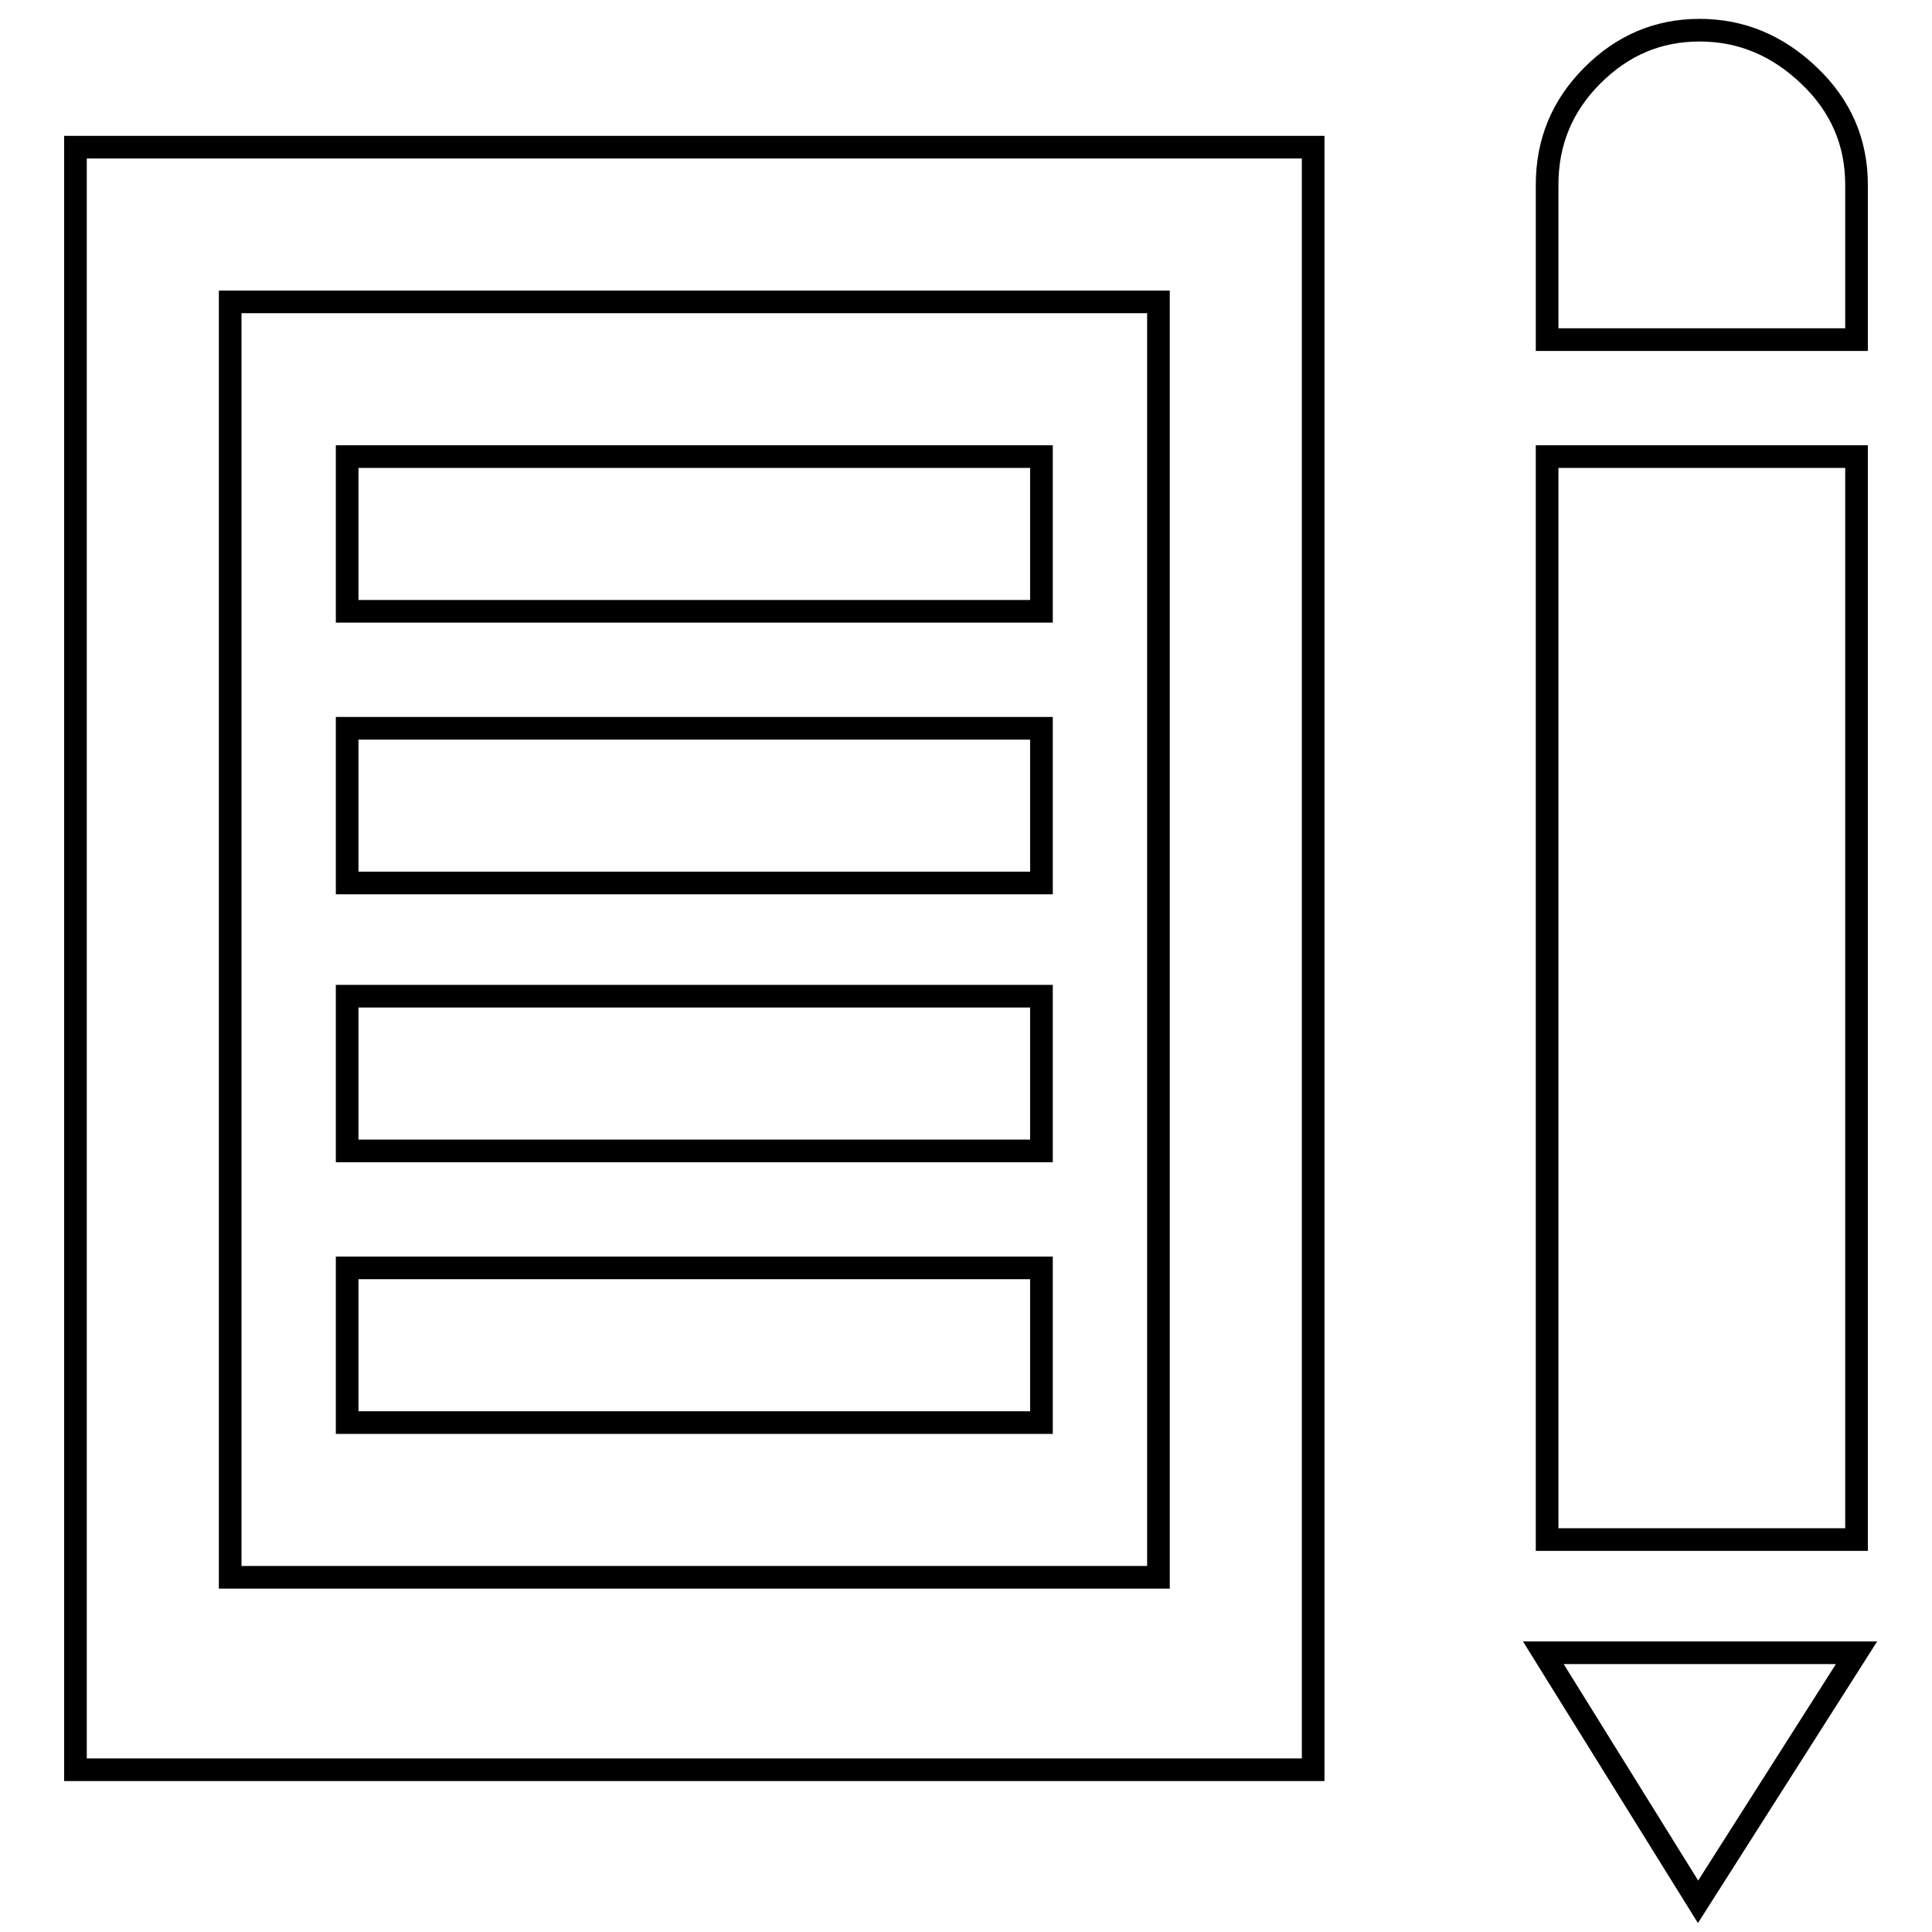
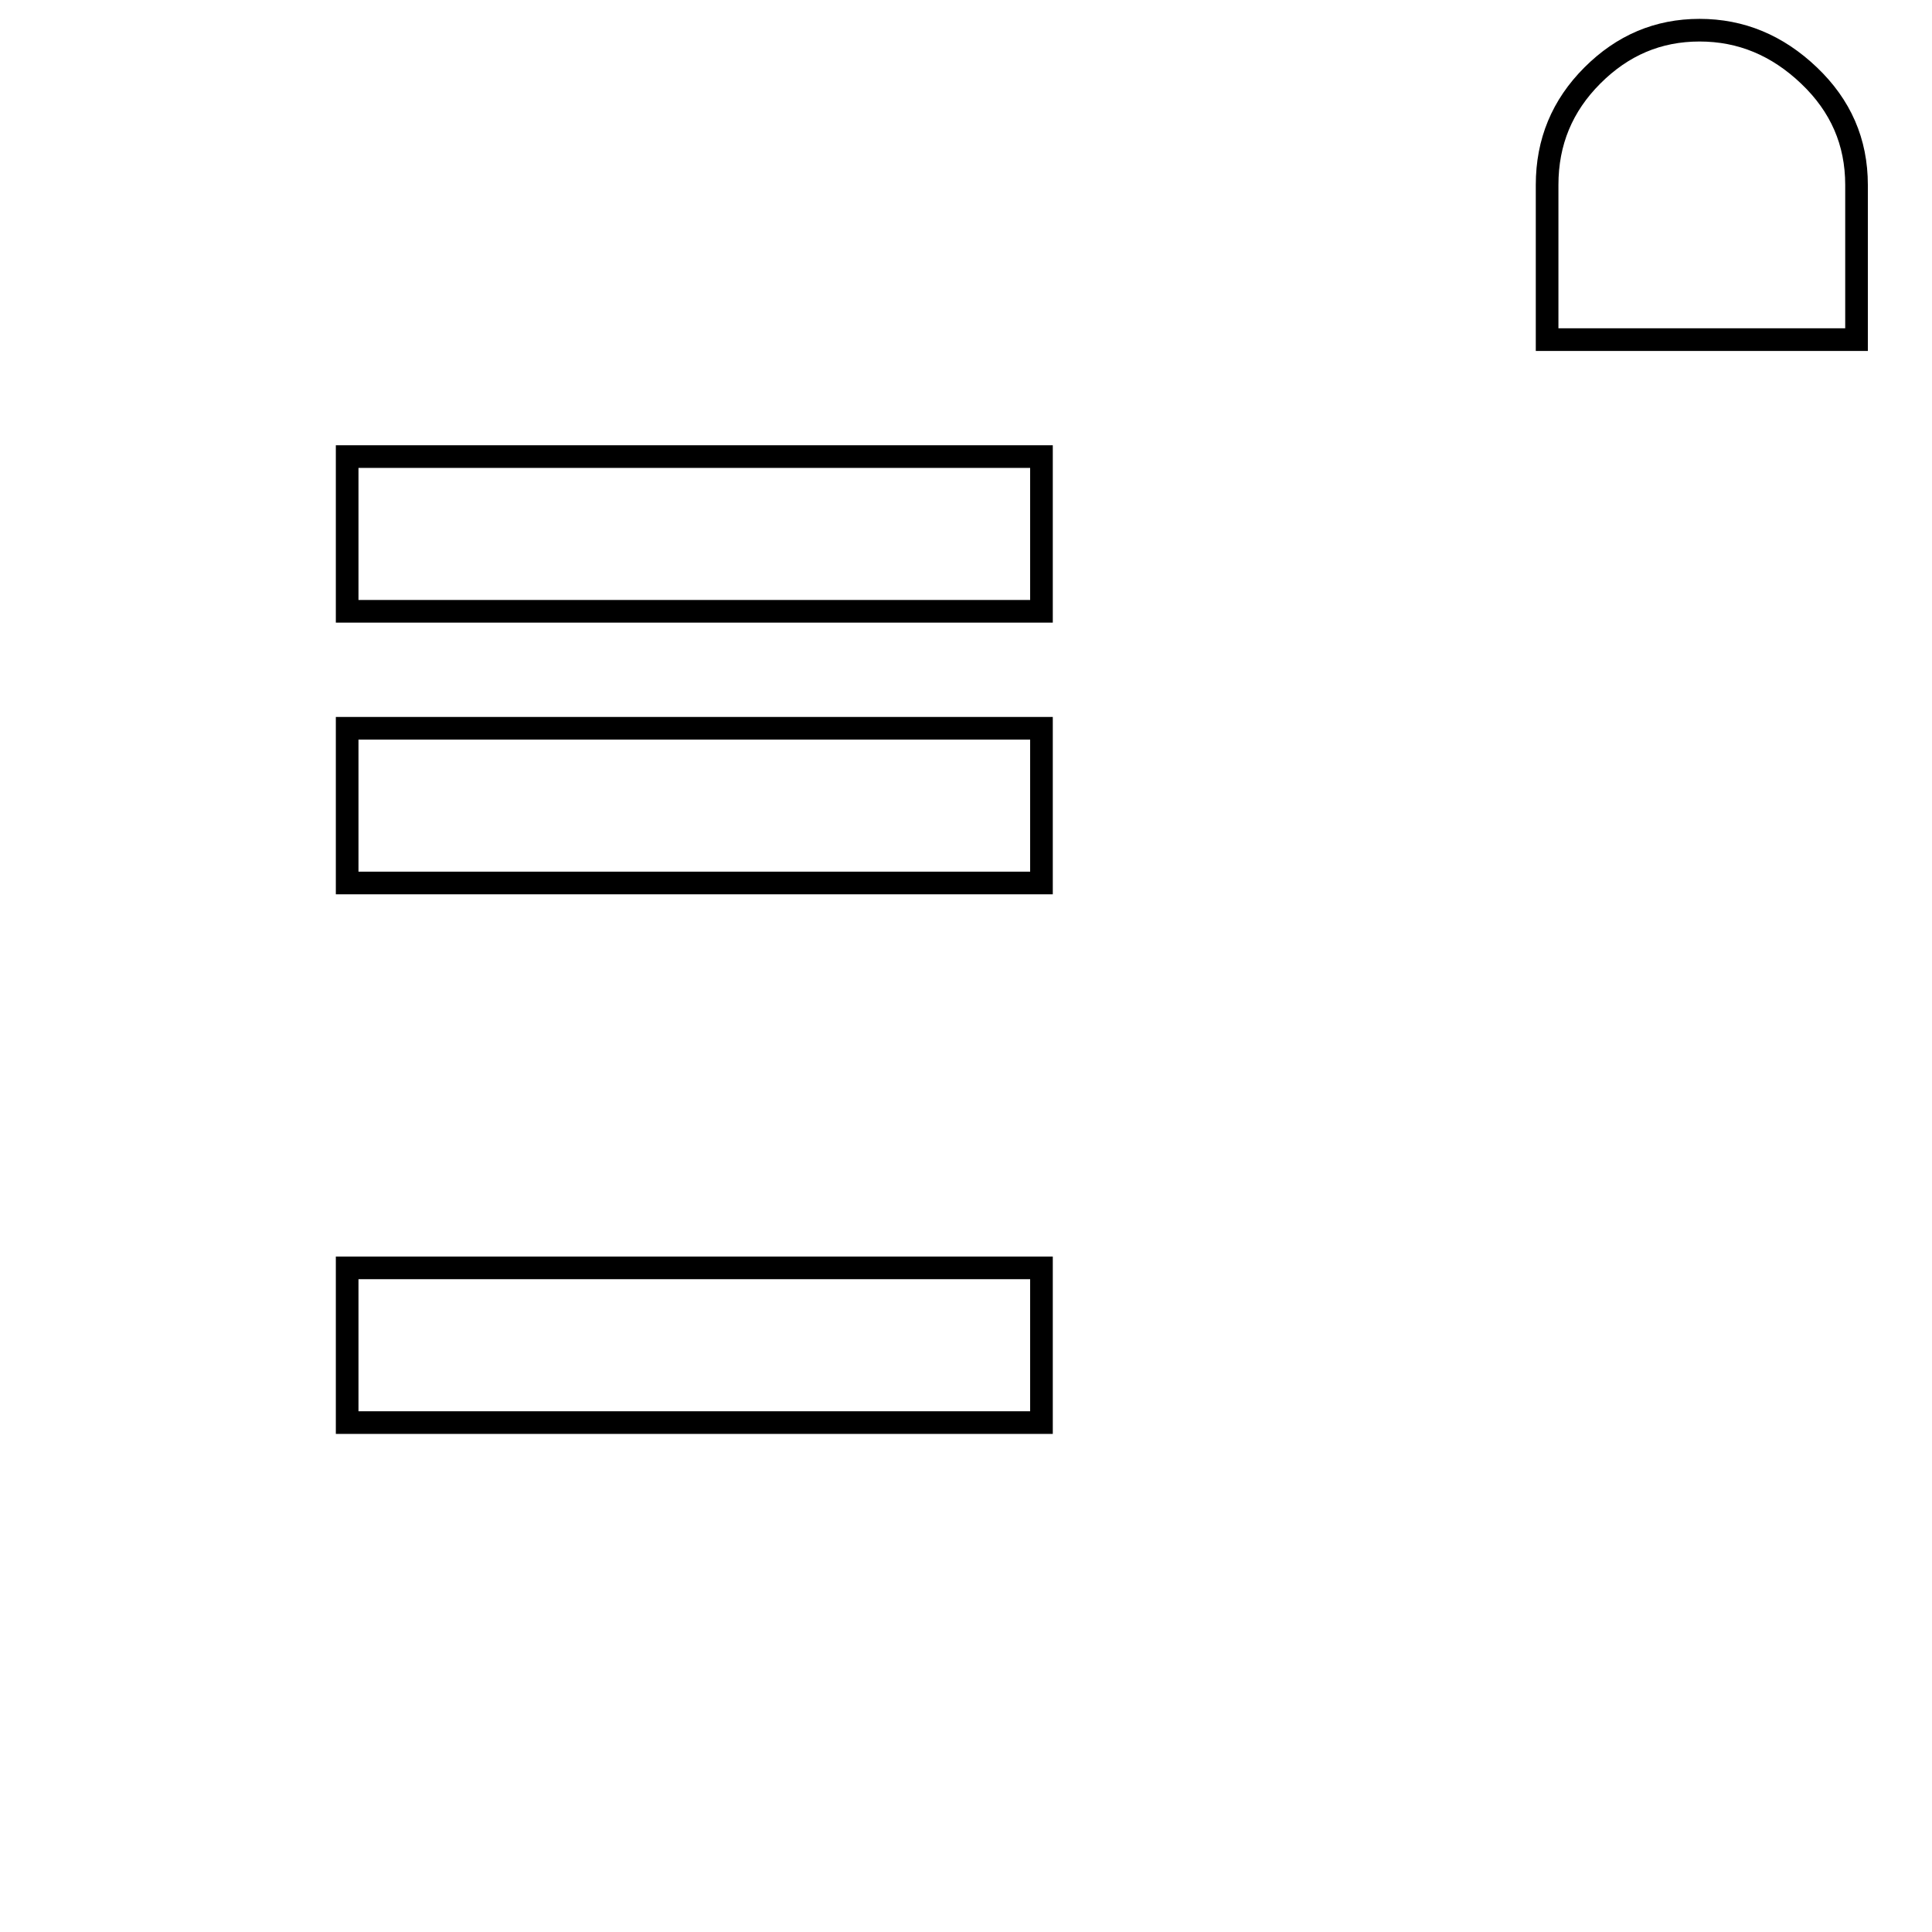
<svg xmlns="http://www.w3.org/2000/svg" version="1.1" x="0px" y="0px" viewBox="0 0 256 256" enable-background="new 0 0 256 256" xml:space="preserve">
  <g>
    <g>
-       <path stroke-width="3" fill-opacity="0" stroke="#000000" d="M10,234.5h164v-215H10V234.5z M30.5,40h123v169h-123V40z" />
      <path stroke-width="3" fill-opacity="0" stroke="#000000" d="M46,60.5h92V81H46V60.5L46,60.5z" />
      <path stroke-width="3" fill-opacity="0" stroke="#000000" d="M46,96.5h92V117H46V96.5z" />
-       <path stroke-width="3" fill-opacity="0" stroke="#000000" d="M46,132h92v20.5H46V132z" />
      <path stroke-width="3" fill-opacity="0" stroke="#000000" d="M46,168h92v20.5H46V168z" />
-       <path stroke-width="3" fill-opacity="0" stroke="#000000" d="M205,60.5h41V204h-41V60.5z" />
      <path stroke-width="3" fill-opacity="0" stroke="#000000" d="M239.7,10c-4.2-4-9-6-14.5-6c-5.5,0-10.2,2-14.2,6c-4,4-6,8.8-6,14.5V45h41V24.5C246,18.8,243.9,14,239.7,10z" />
-       <path stroke-width="3" fill-opacity="0" stroke="#000000" d="M225,252l21-33h-41.5L225,252z" />
    </g>
  </g>
</svg>